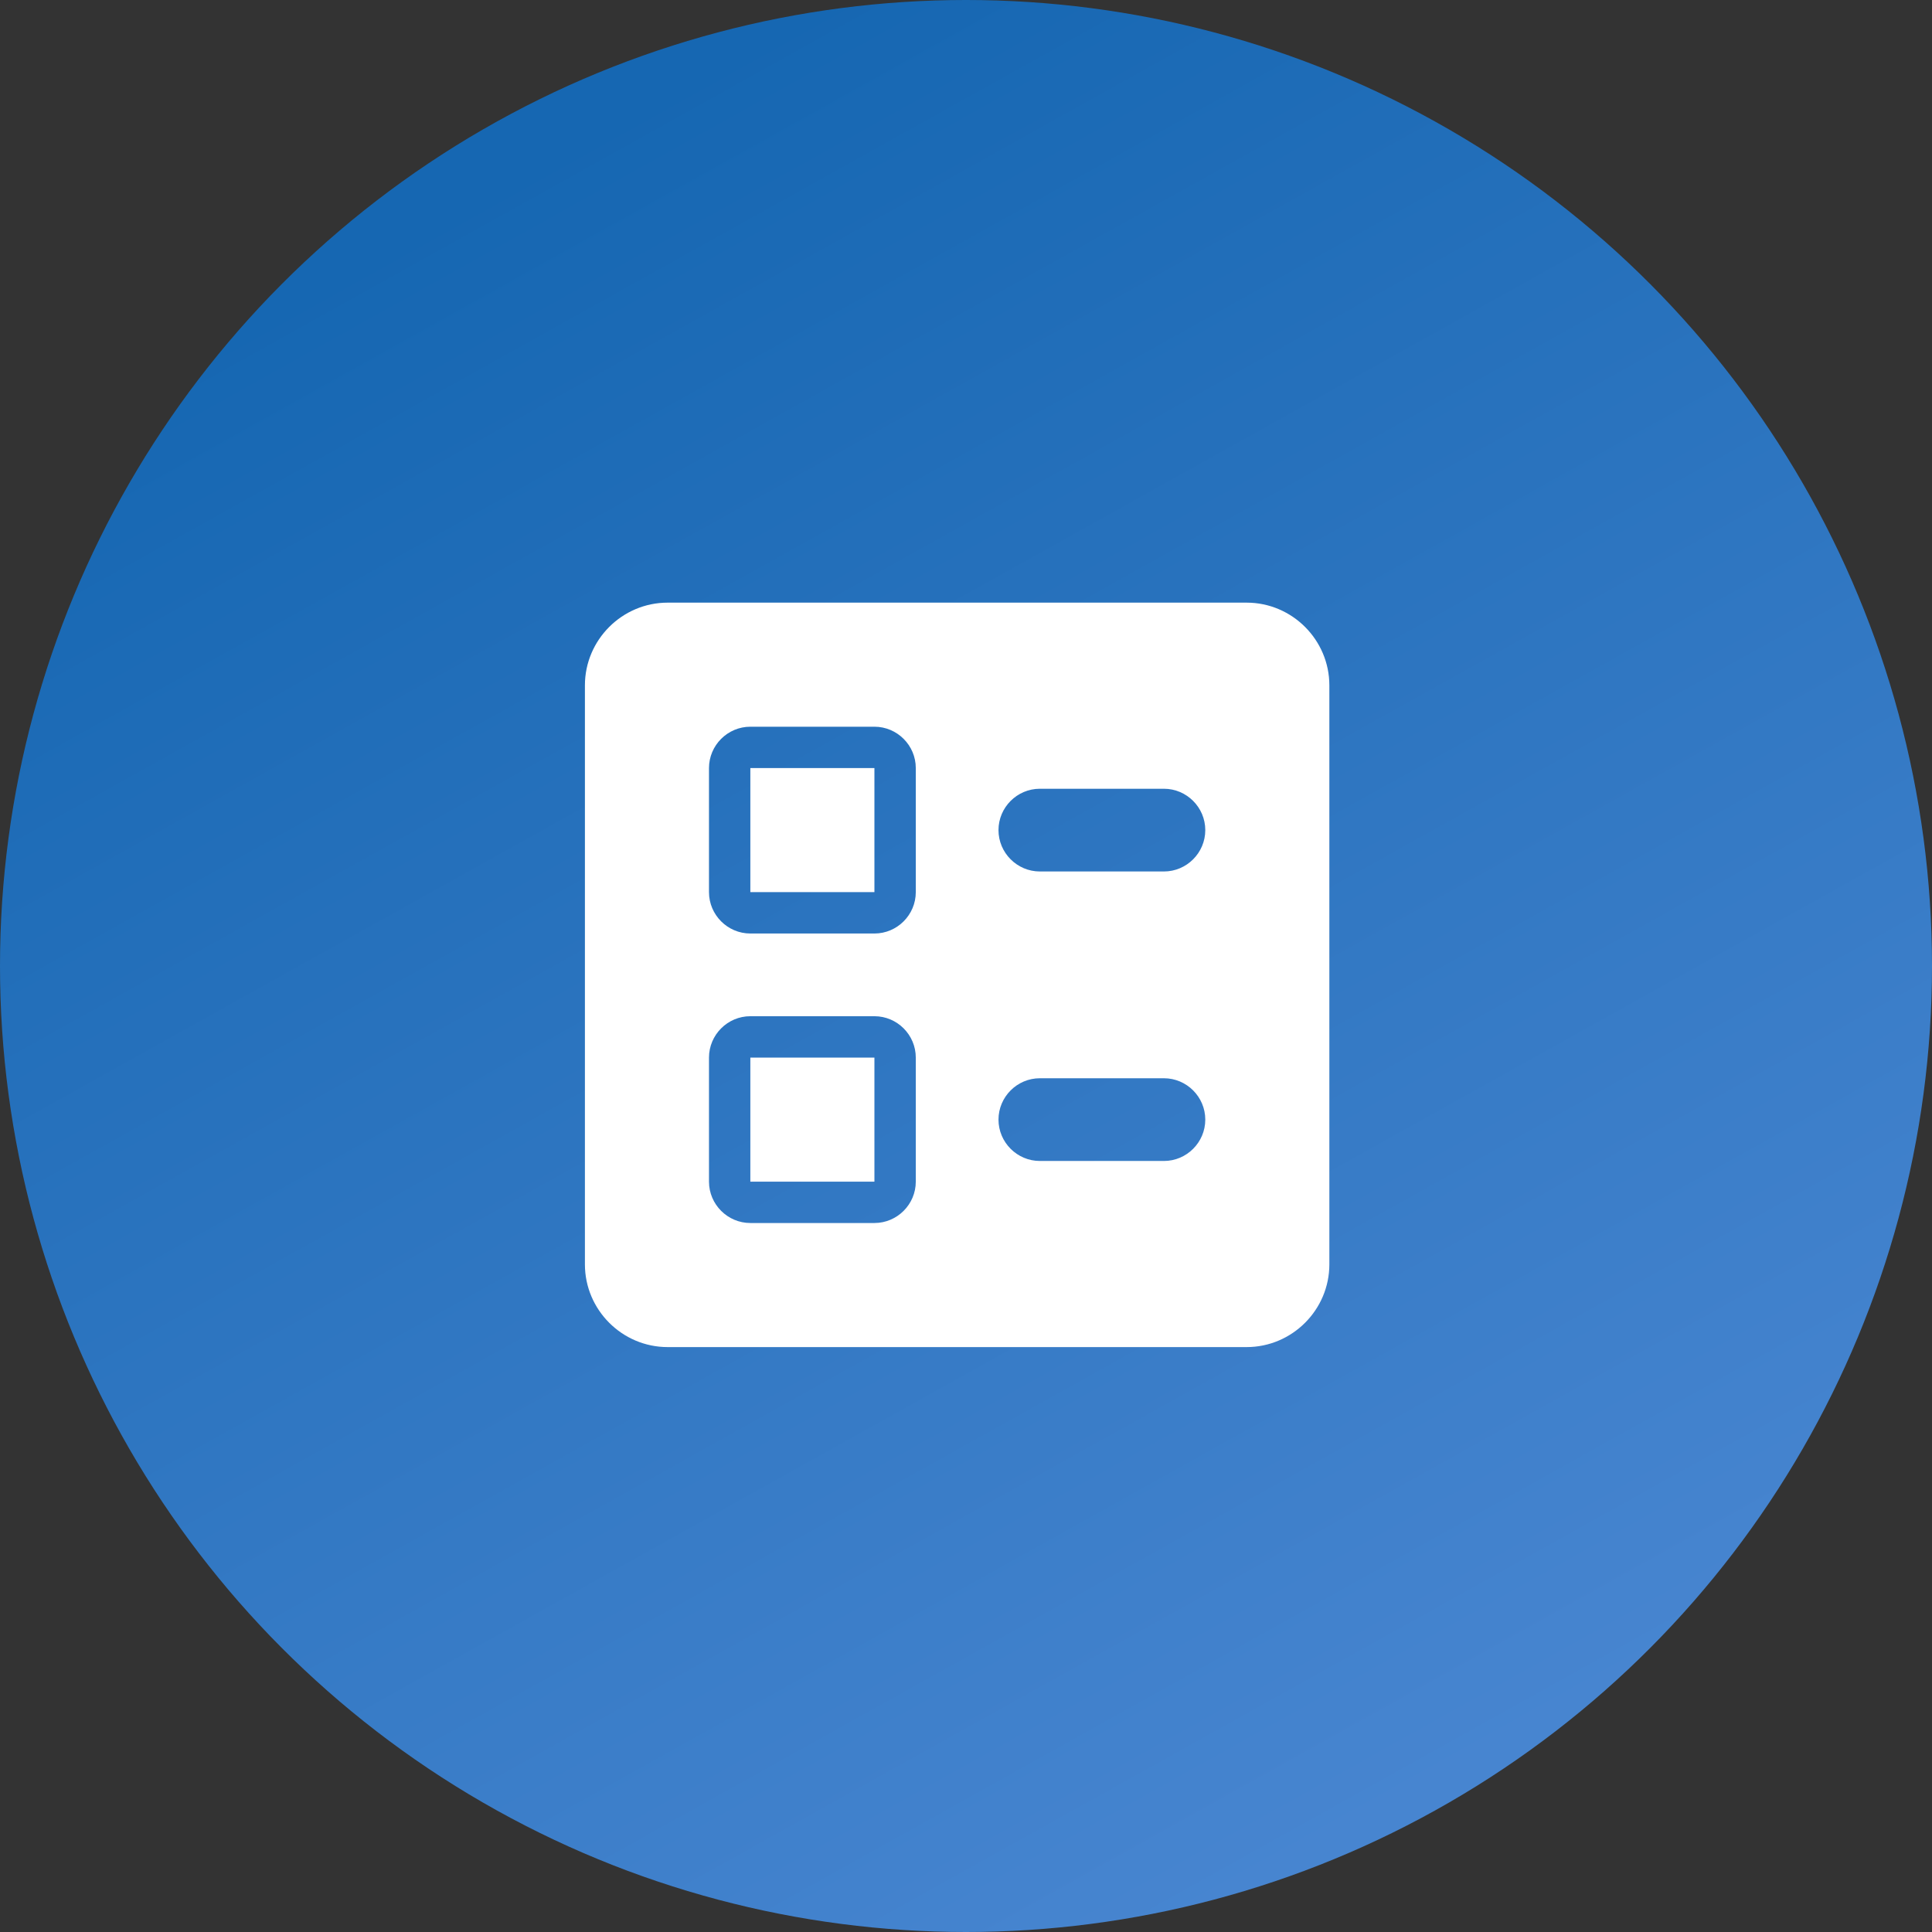
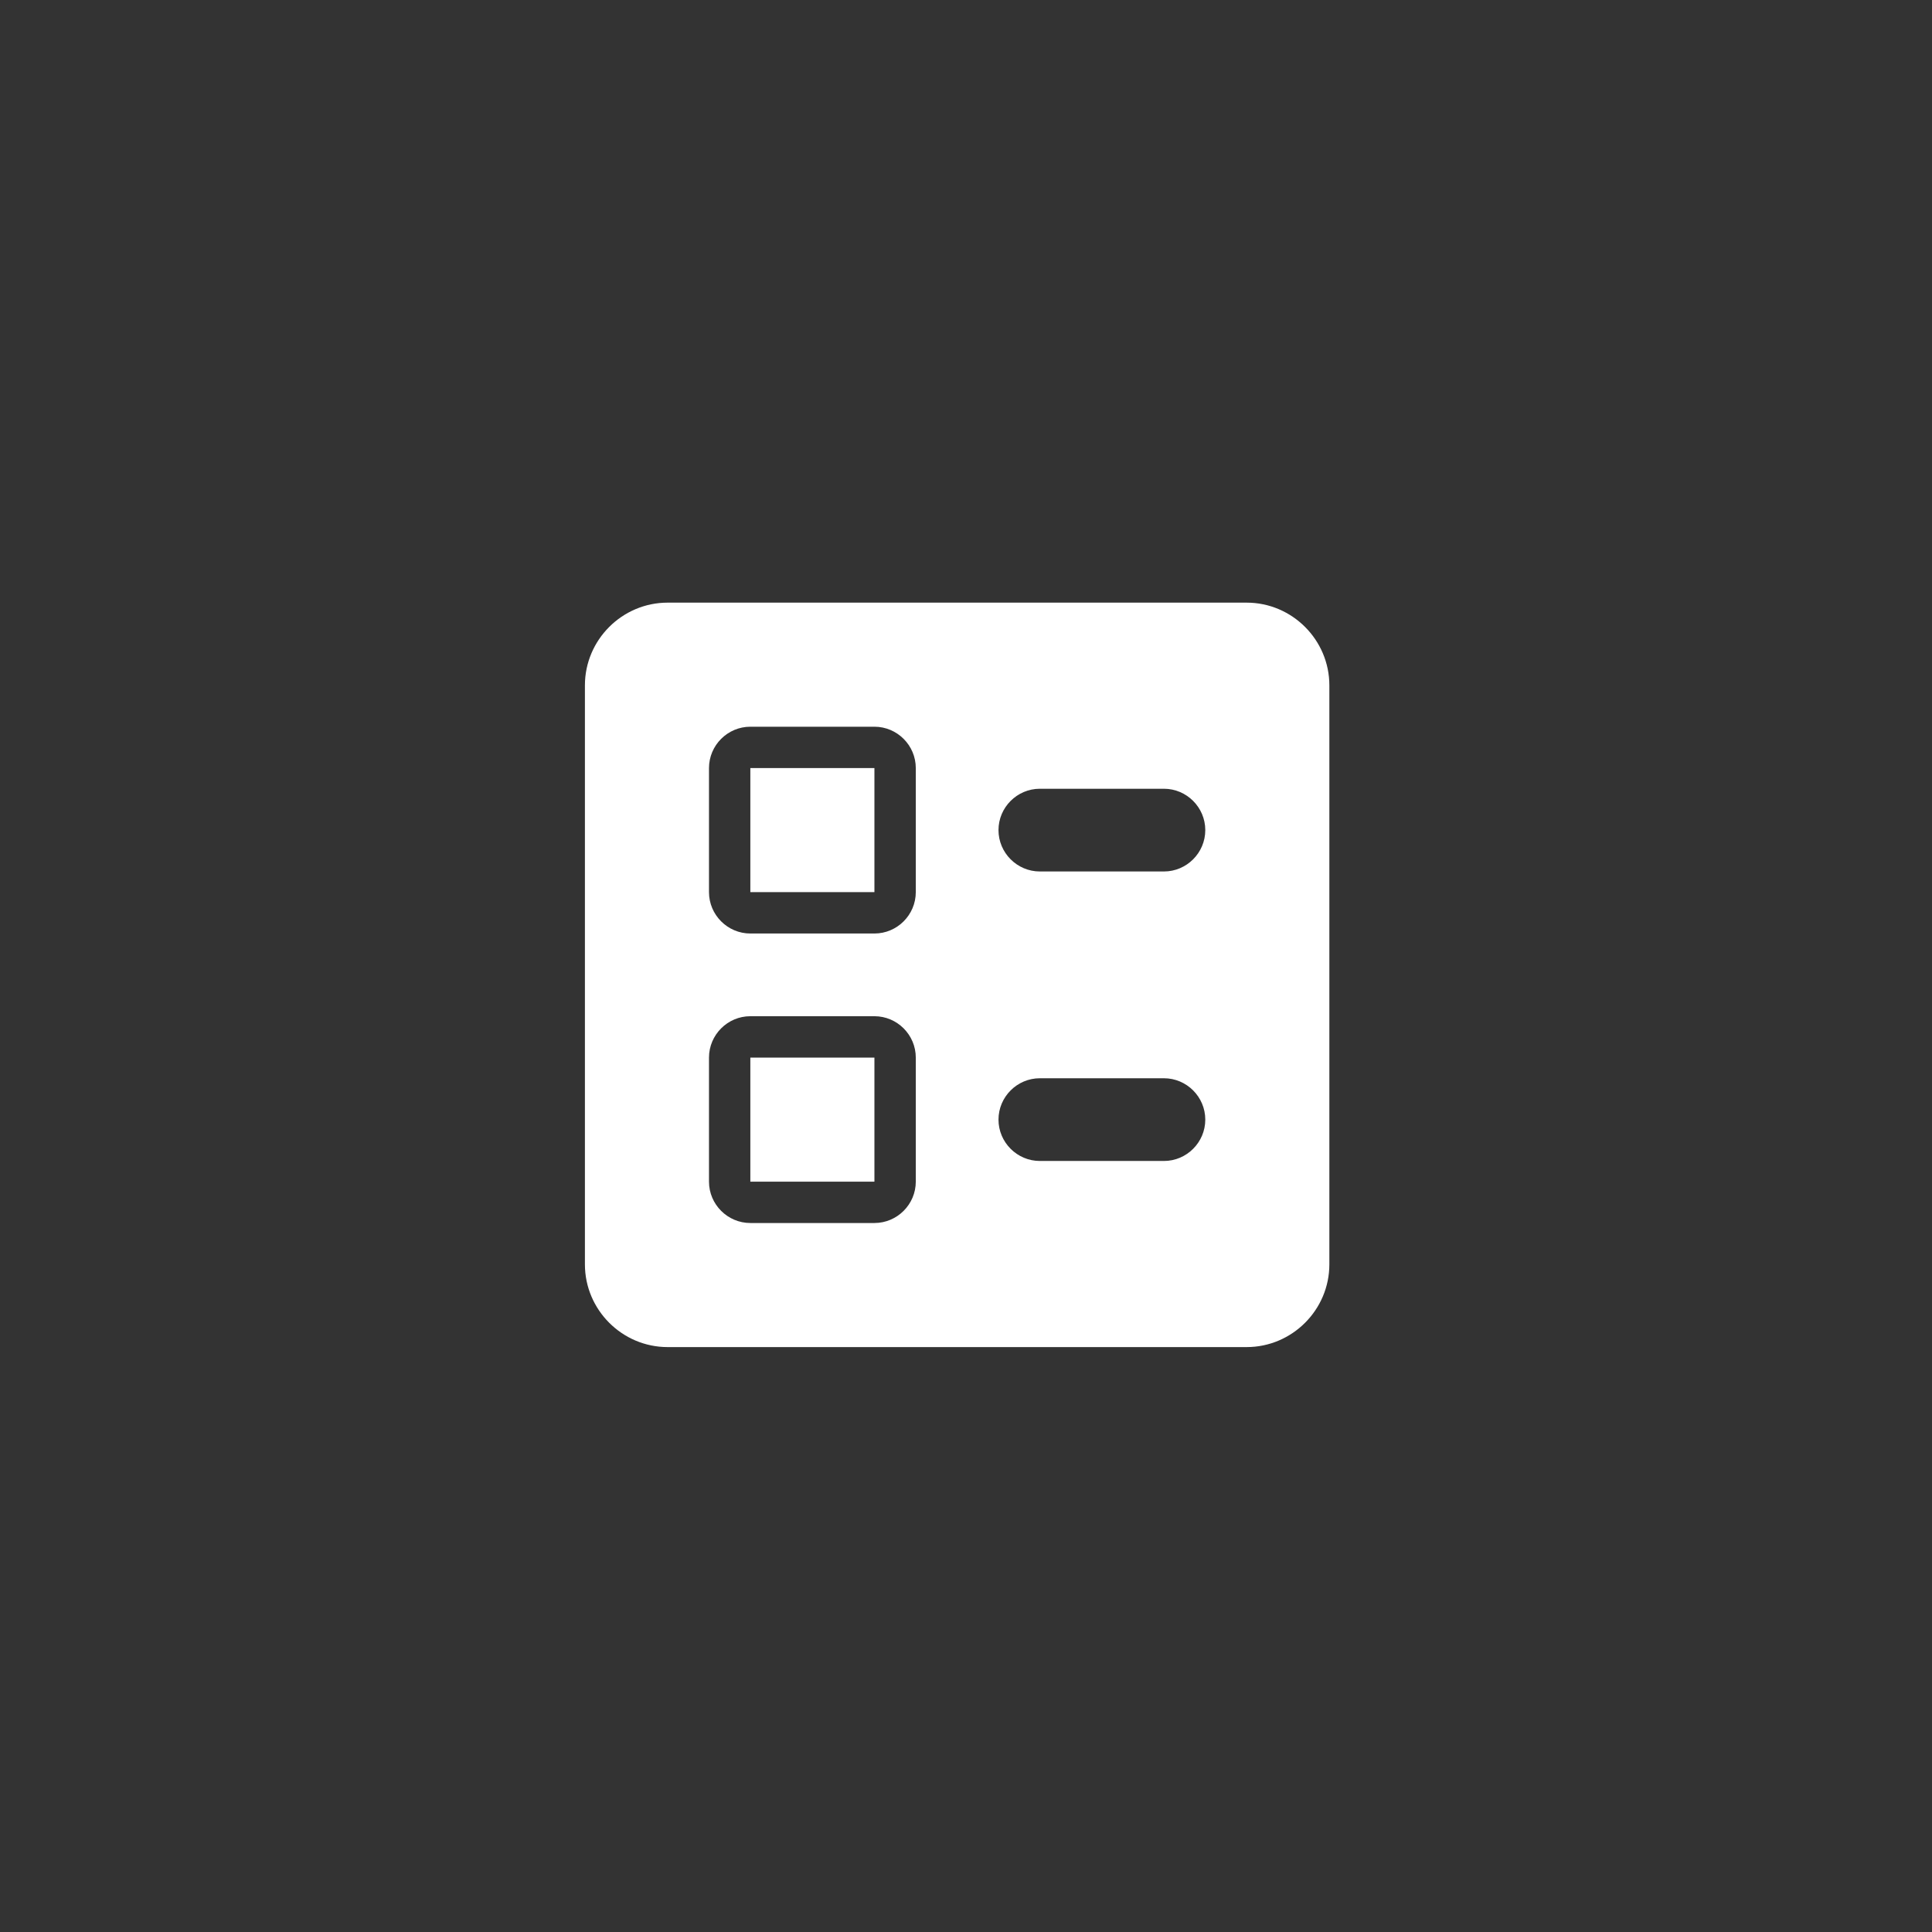
<svg xmlns="http://www.w3.org/2000/svg" width="109" height="109" viewBox="0 0 109 109" fill="none">
  <rect x="0" y="0" width="109" height="109" fill="#333333" stroke="none" />
-   <circle cx="54.5" cy="54.5" r="54.5" fill="url(#paint0_linear)" />
  <path fill-rule="evenodd" clip-rule="evenodd" d="M37.667 76H70.333C72.9 76 75 73.9 75 71.333V38.667C75 36.1 72.9 34 70.333 34H37.667C35.1 34 33 36.1 33 38.667V71.333C33 73.9 35.1 76 37.667 76ZM58.667 49.167H65.667C66.95 49.167 68 48.117 68 46.833C68 45.55 66.95 44.5 65.667 44.5H58.667C57.383 44.5 56.333 45.55 56.333 46.833C56.333 48.117 57.383 49.167 58.667 49.167ZM58.667 65.5H65.667C66.95 65.5 68 64.45 68 63.167C68 61.883 66.95 60.833 65.667 60.833H58.667C57.383 60.833 56.333 61.883 56.333 63.167C56.333 64.45 57.383 65.5 58.667 65.5ZM42.333 52.667H49.333C50.617 52.667 51.667 51.617 51.667 50.333V43.333C51.667 42.05 50.617 41 49.333 41H42.333C41.05 41 40 42.05 40 43.333V50.333C40 51.617 41.05 52.667 42.333 52.667ZM49.333 43.333H42.333V50.333H49.333V43.333ZM42.333 69H49.333C50.617 69 51.667 67.95 51.667 66.667V59.667C51.667 58.383 50.617 57.333 49.333 57.333H42.333C41.05 57.333 40 58.383 40 59.667V66.667C40 67.95 41.05 69 42.333 69ZM49.333 59.667H42.333V66.667H49.333V59.667Z" fill="white" />
  <defs>
    <linearGradient id="paint0_linear" x1="25" y1="12" x2="76" y2="103.5" gradientUnits="userSpaceOnUse">
      <stop stop-color="#1667B2" />
      <stop offset="1" stop-color="#4785D0" />
    </linearGradient>
  </defs>
</svg>